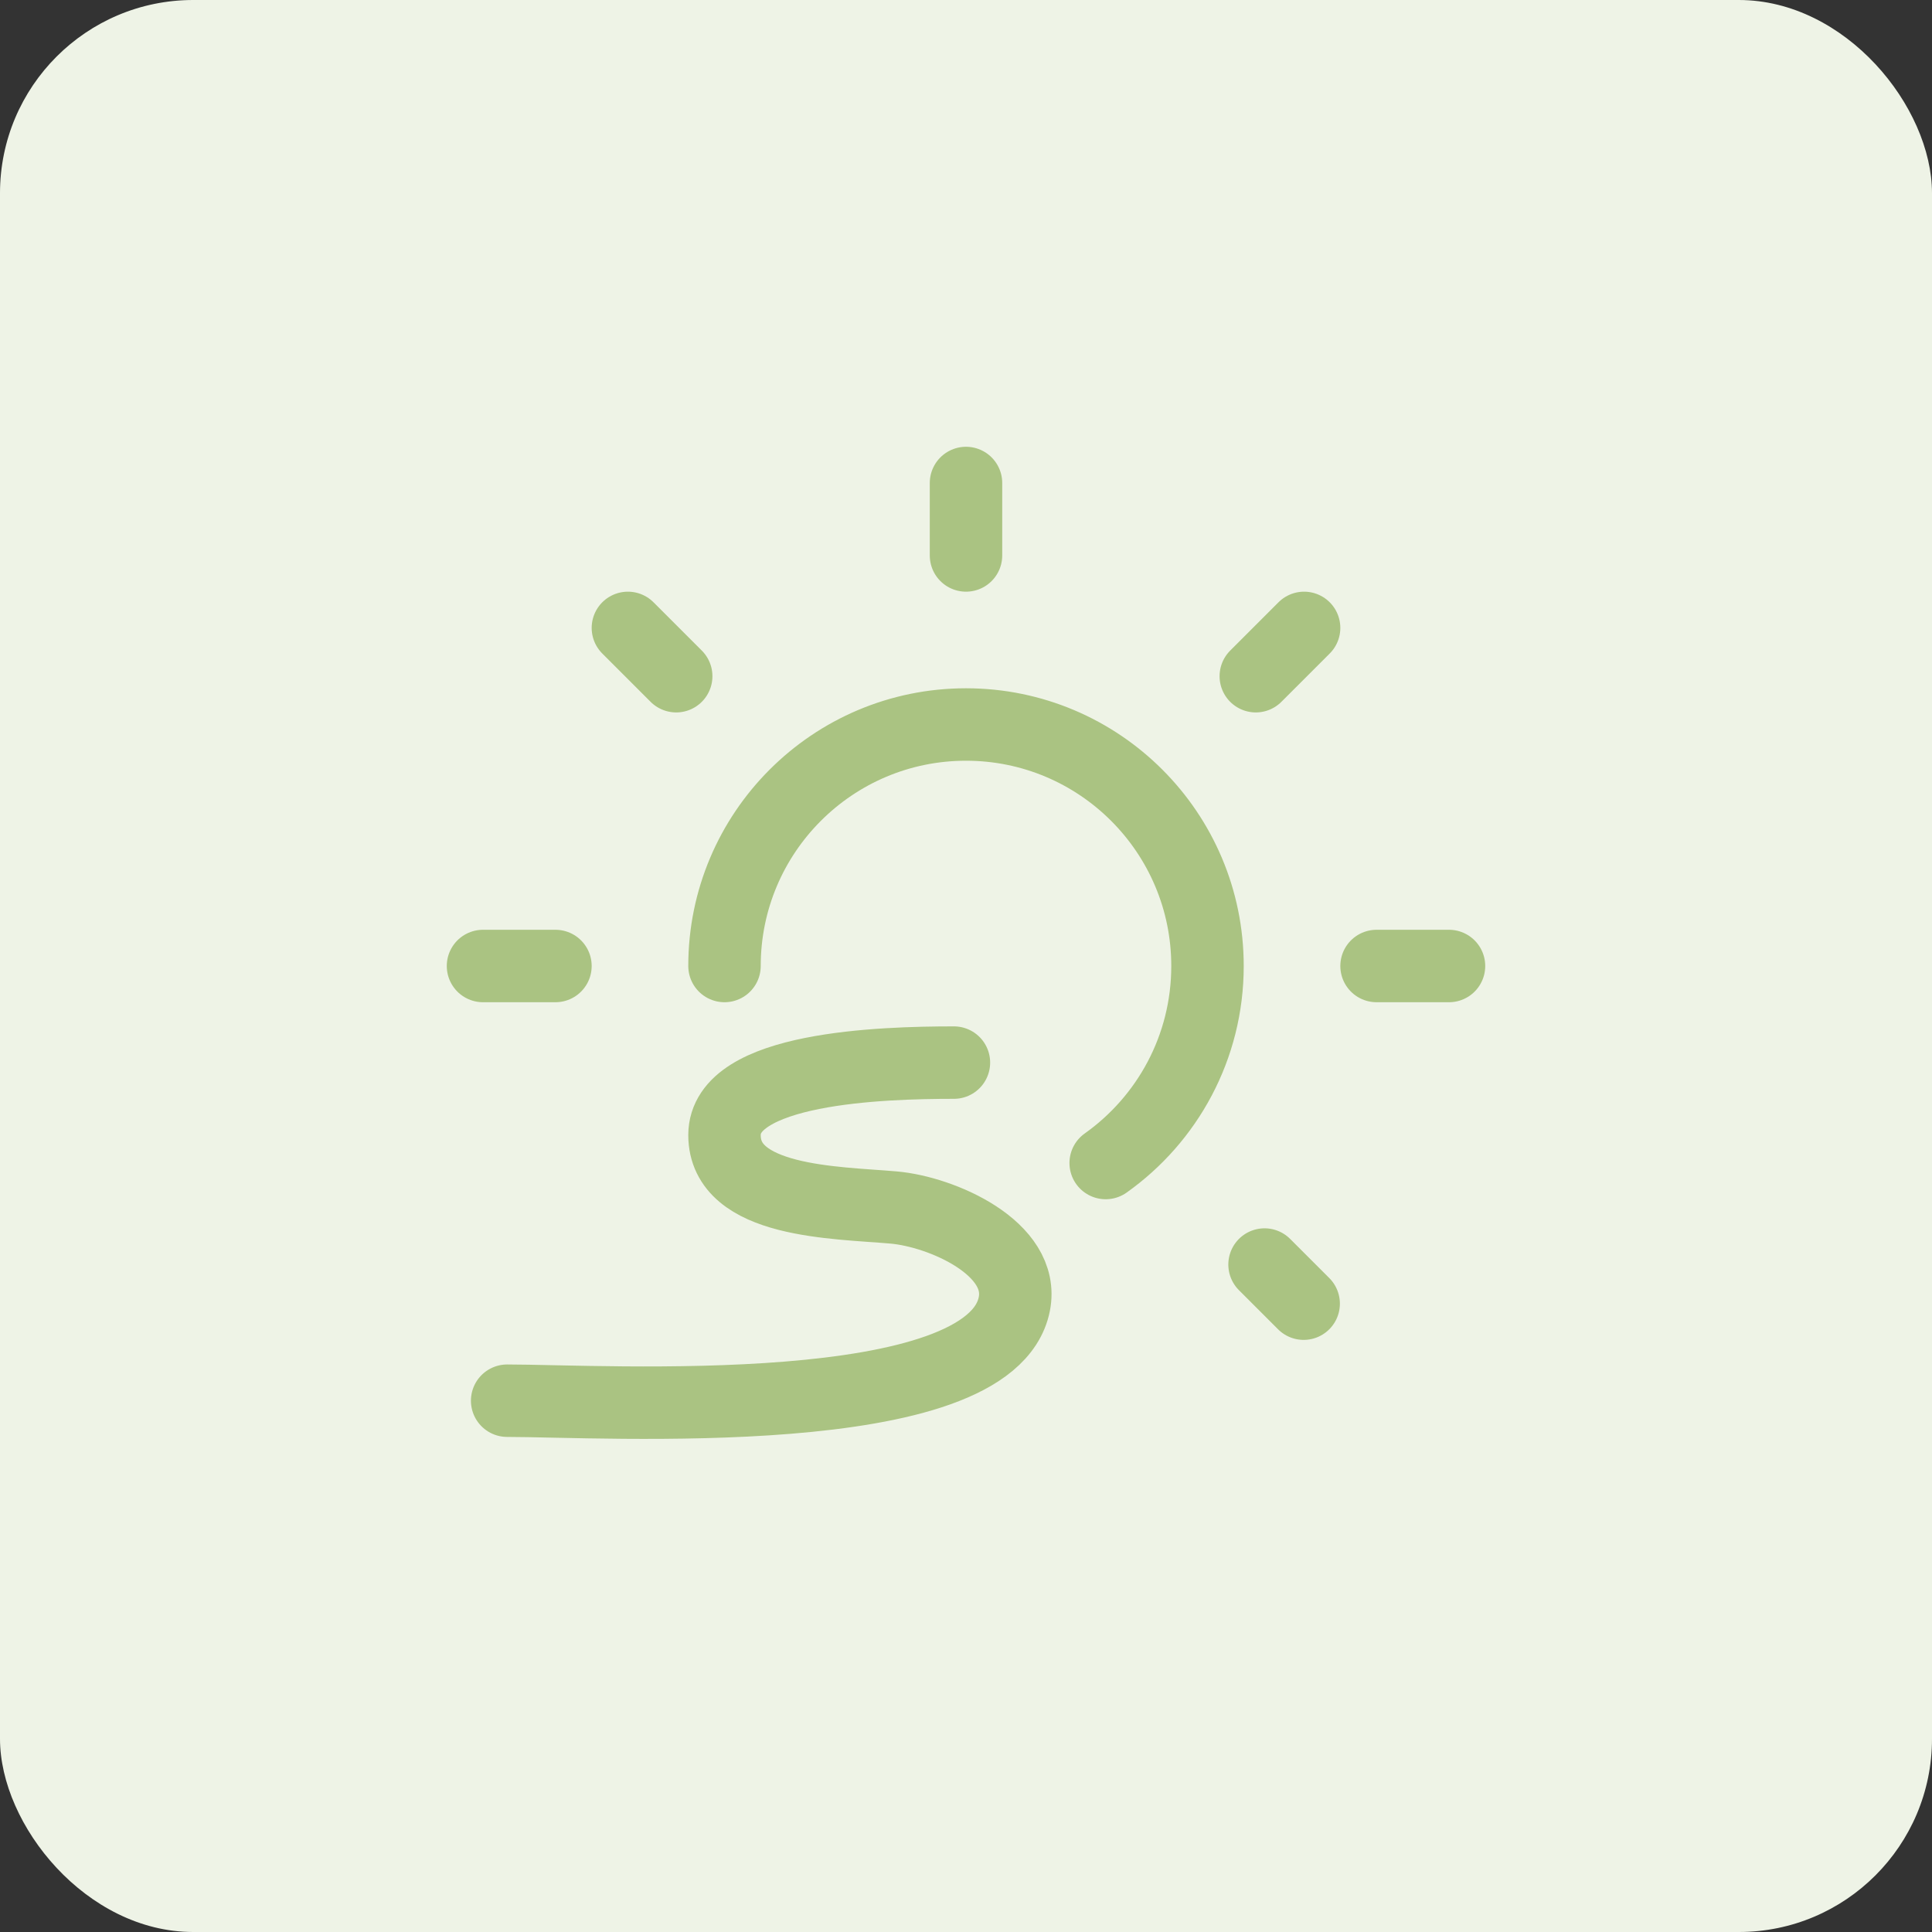
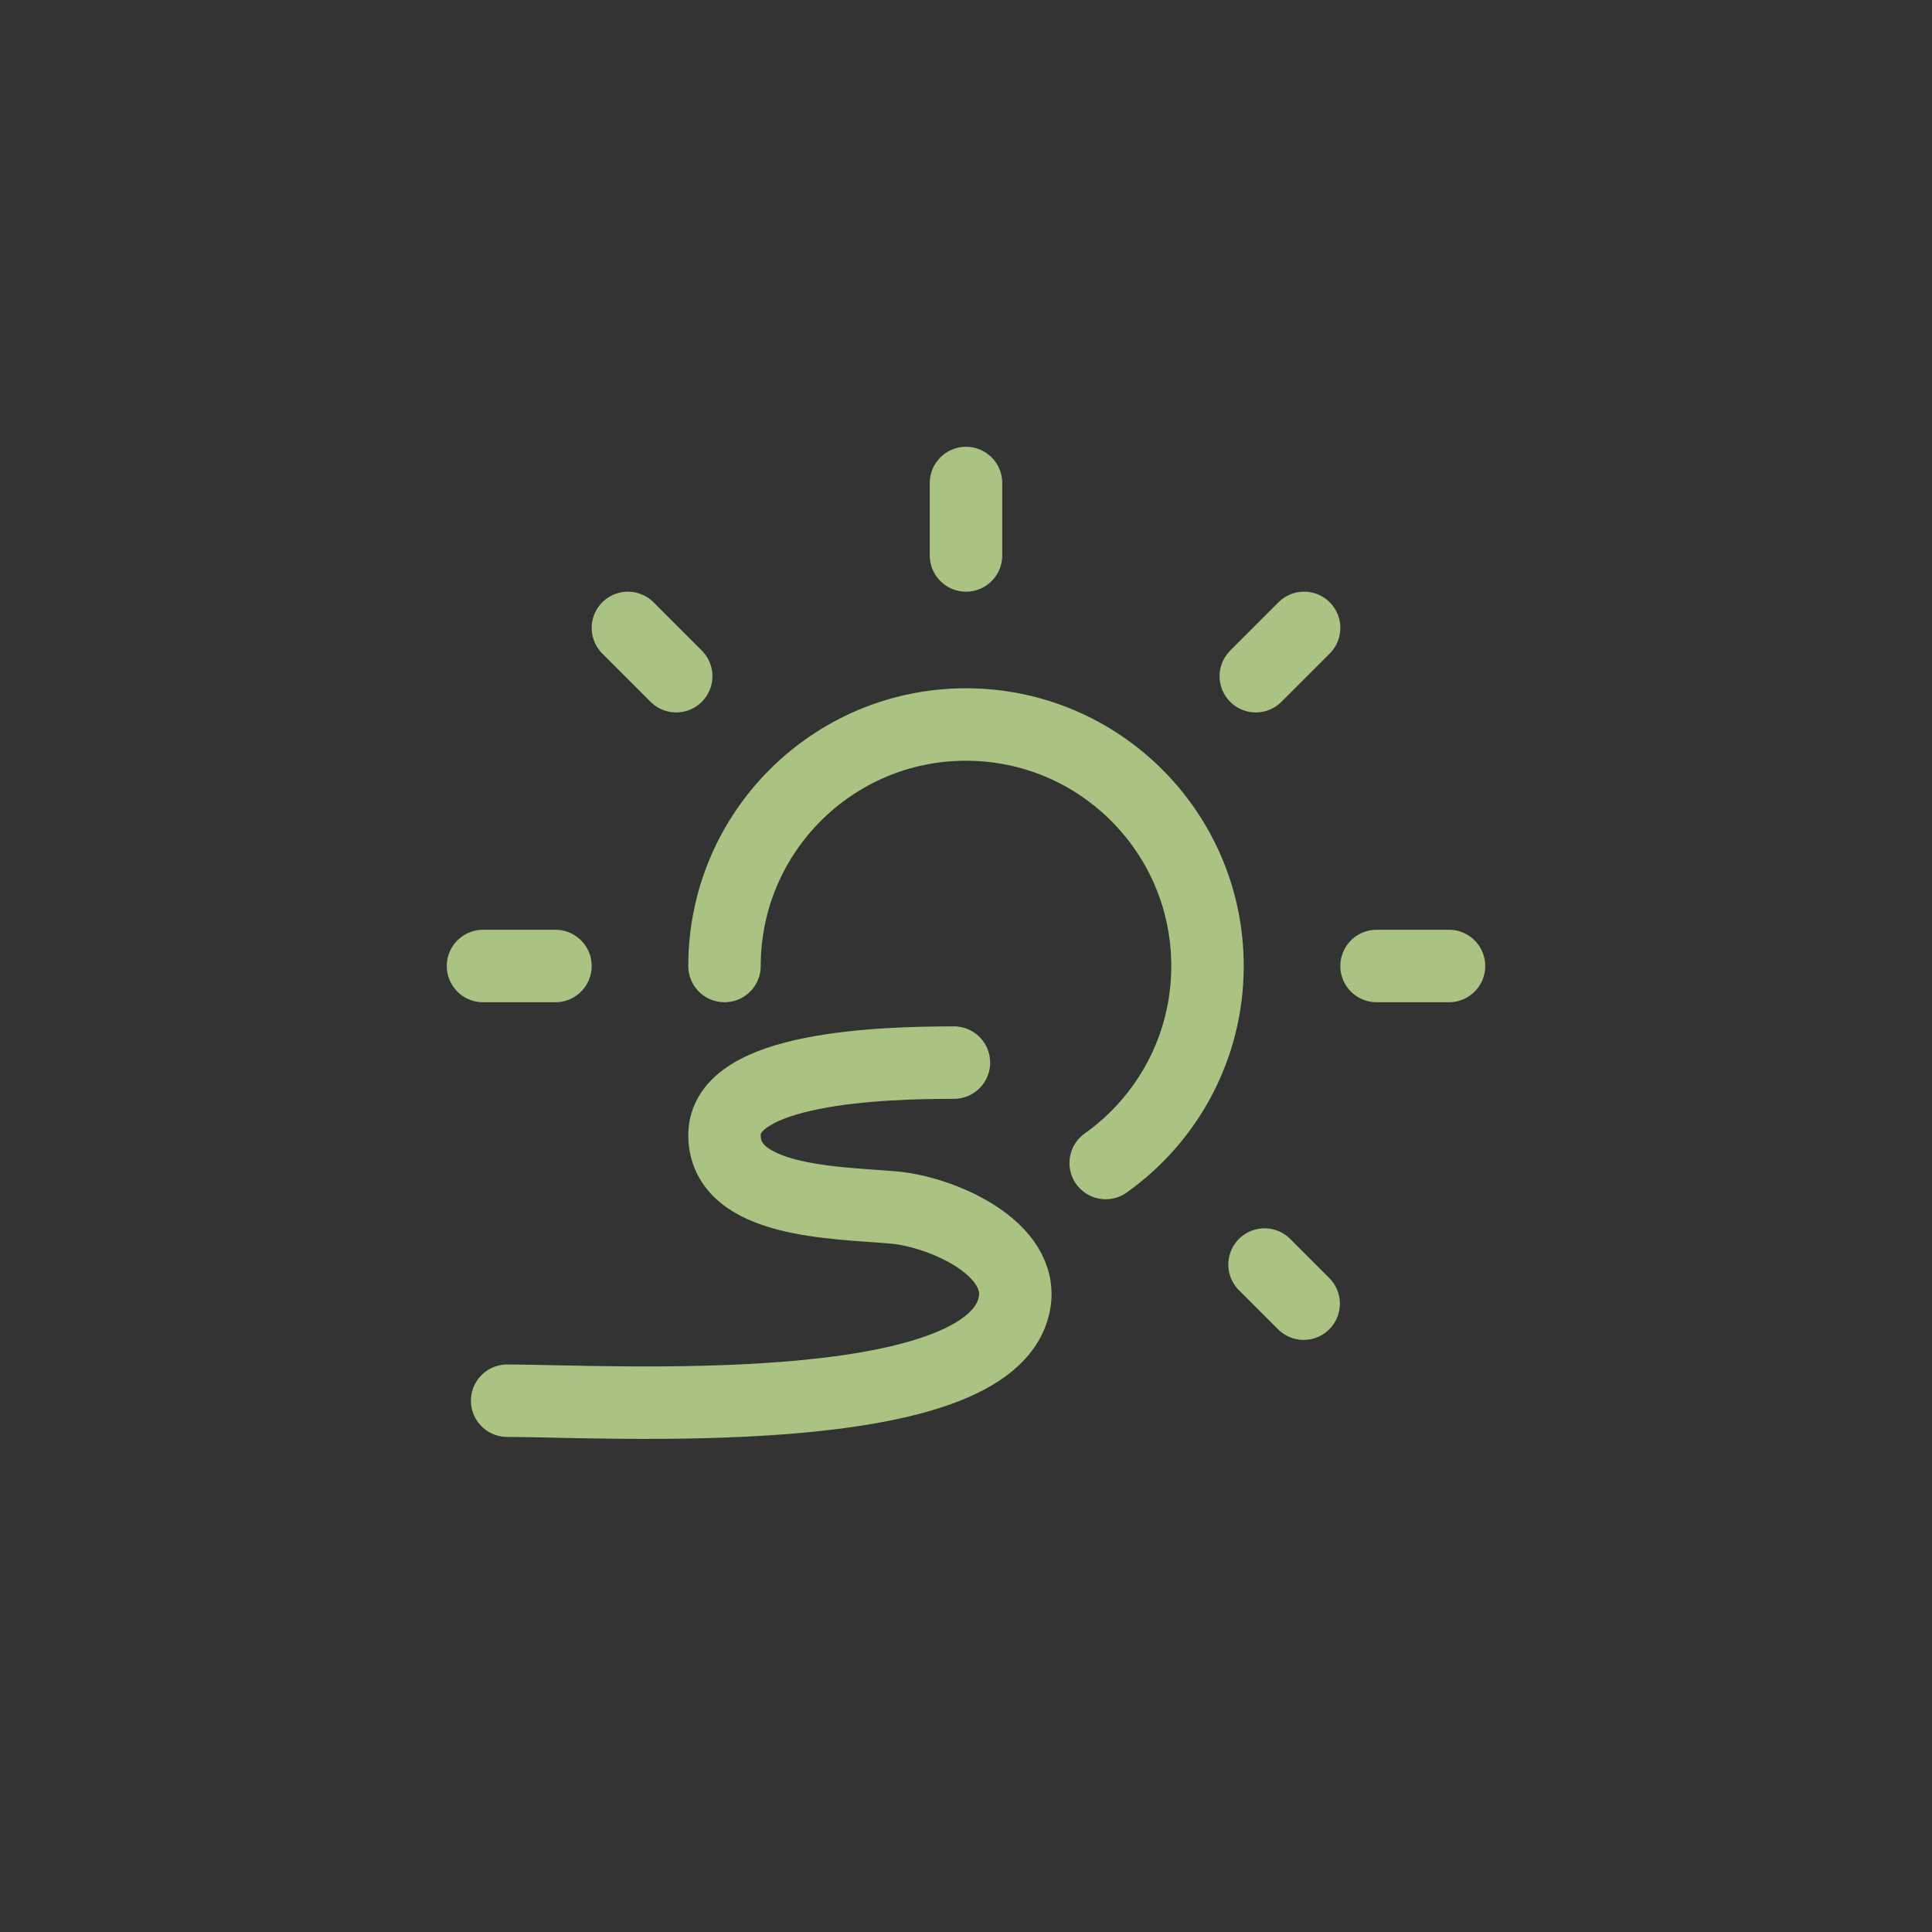
<svg xmlns="http://www.w3.org/2000/svg" width="40" height="40" viewBox="0 0 40 40" fill="none">
  <rect x="0" y="0" width="40" height="40" fill="#333333" stroke="none" />
-   <rect width="40" height="40" rx="4" fill="#EEF3E6" />
  <path d="M10 20H11.5M13 13L14 14M20 10V11.5M15 20C15 17.239 17.239 15 20 15C22.761 15 25 17.239 25 20C25 21.684 24.168 23.173 22.892 24.079M27 13L26 14M30 20H28.5M26.991 26.991L26.181 26.181M19.75 22C18.25 22 15 22.1 15 23.5C15 24.9 17.303 24.895 18.5 25C19.5 25.087 21.231 25.844 21 27C20.5 29.5 12.5 29 10.5 29" stroke="#AAC382" stroke-width="1.5" stroke-linecap="round" stroke-linejoin="round" />
</svg>